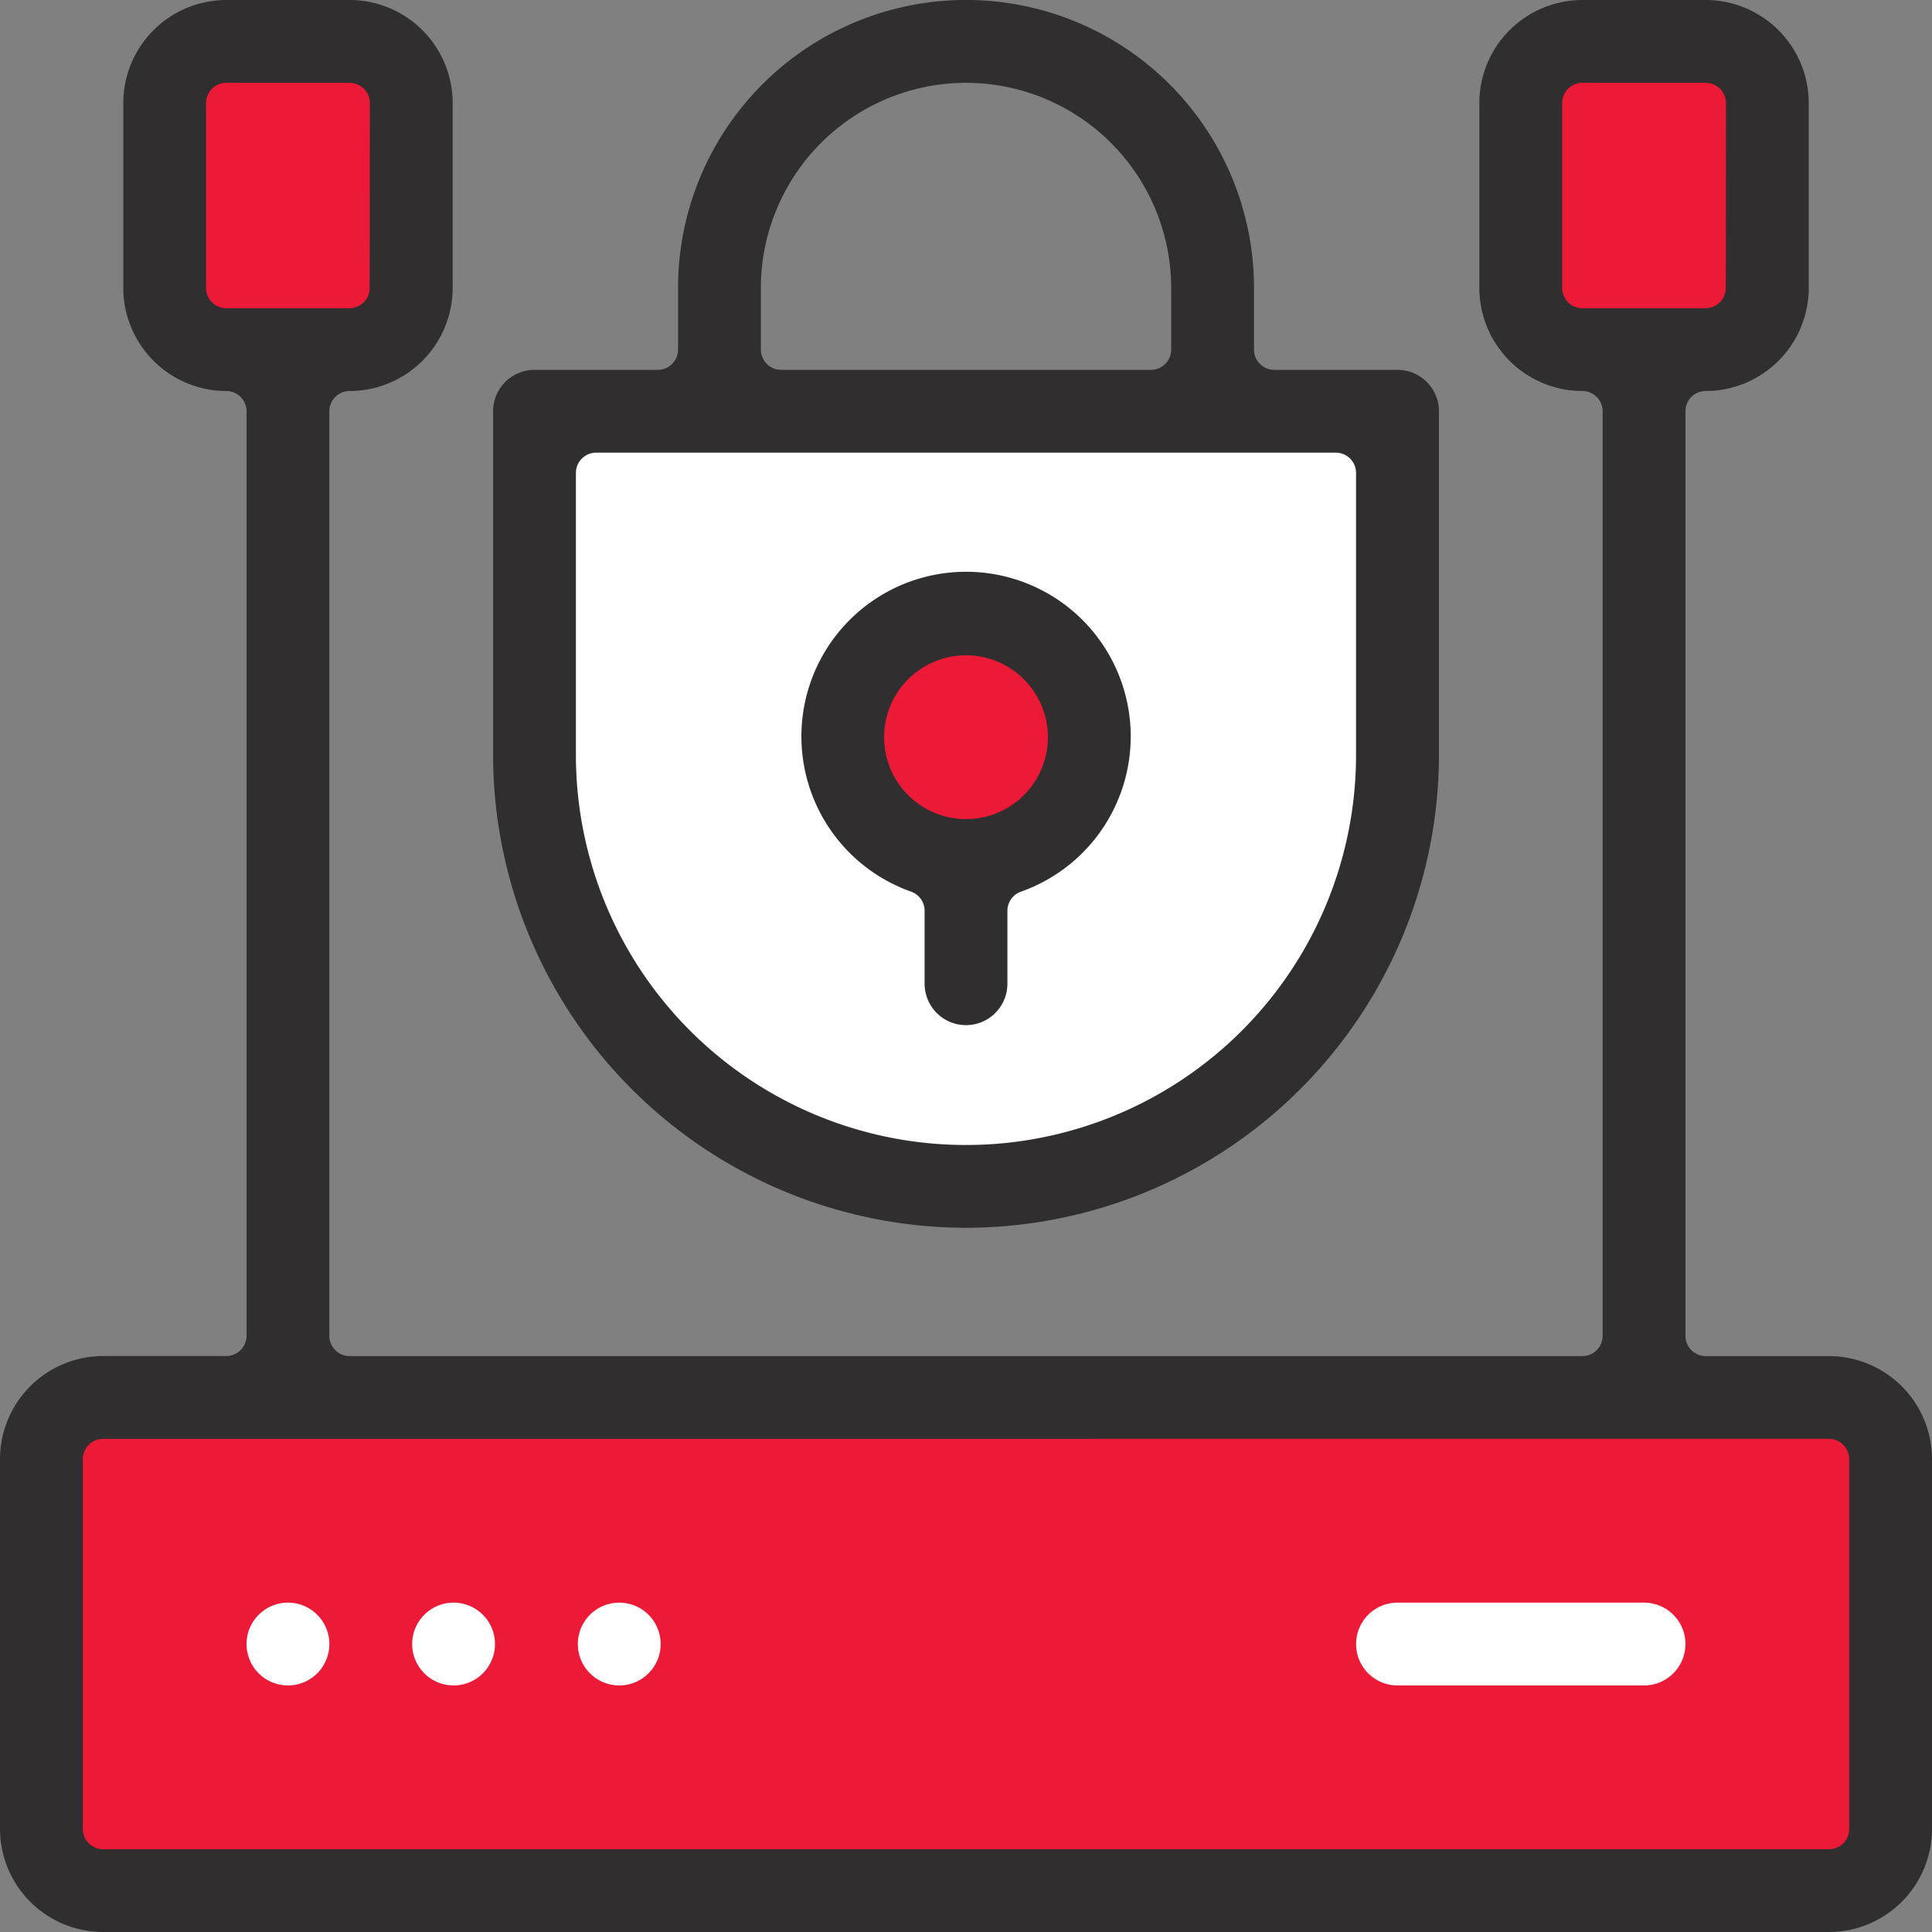
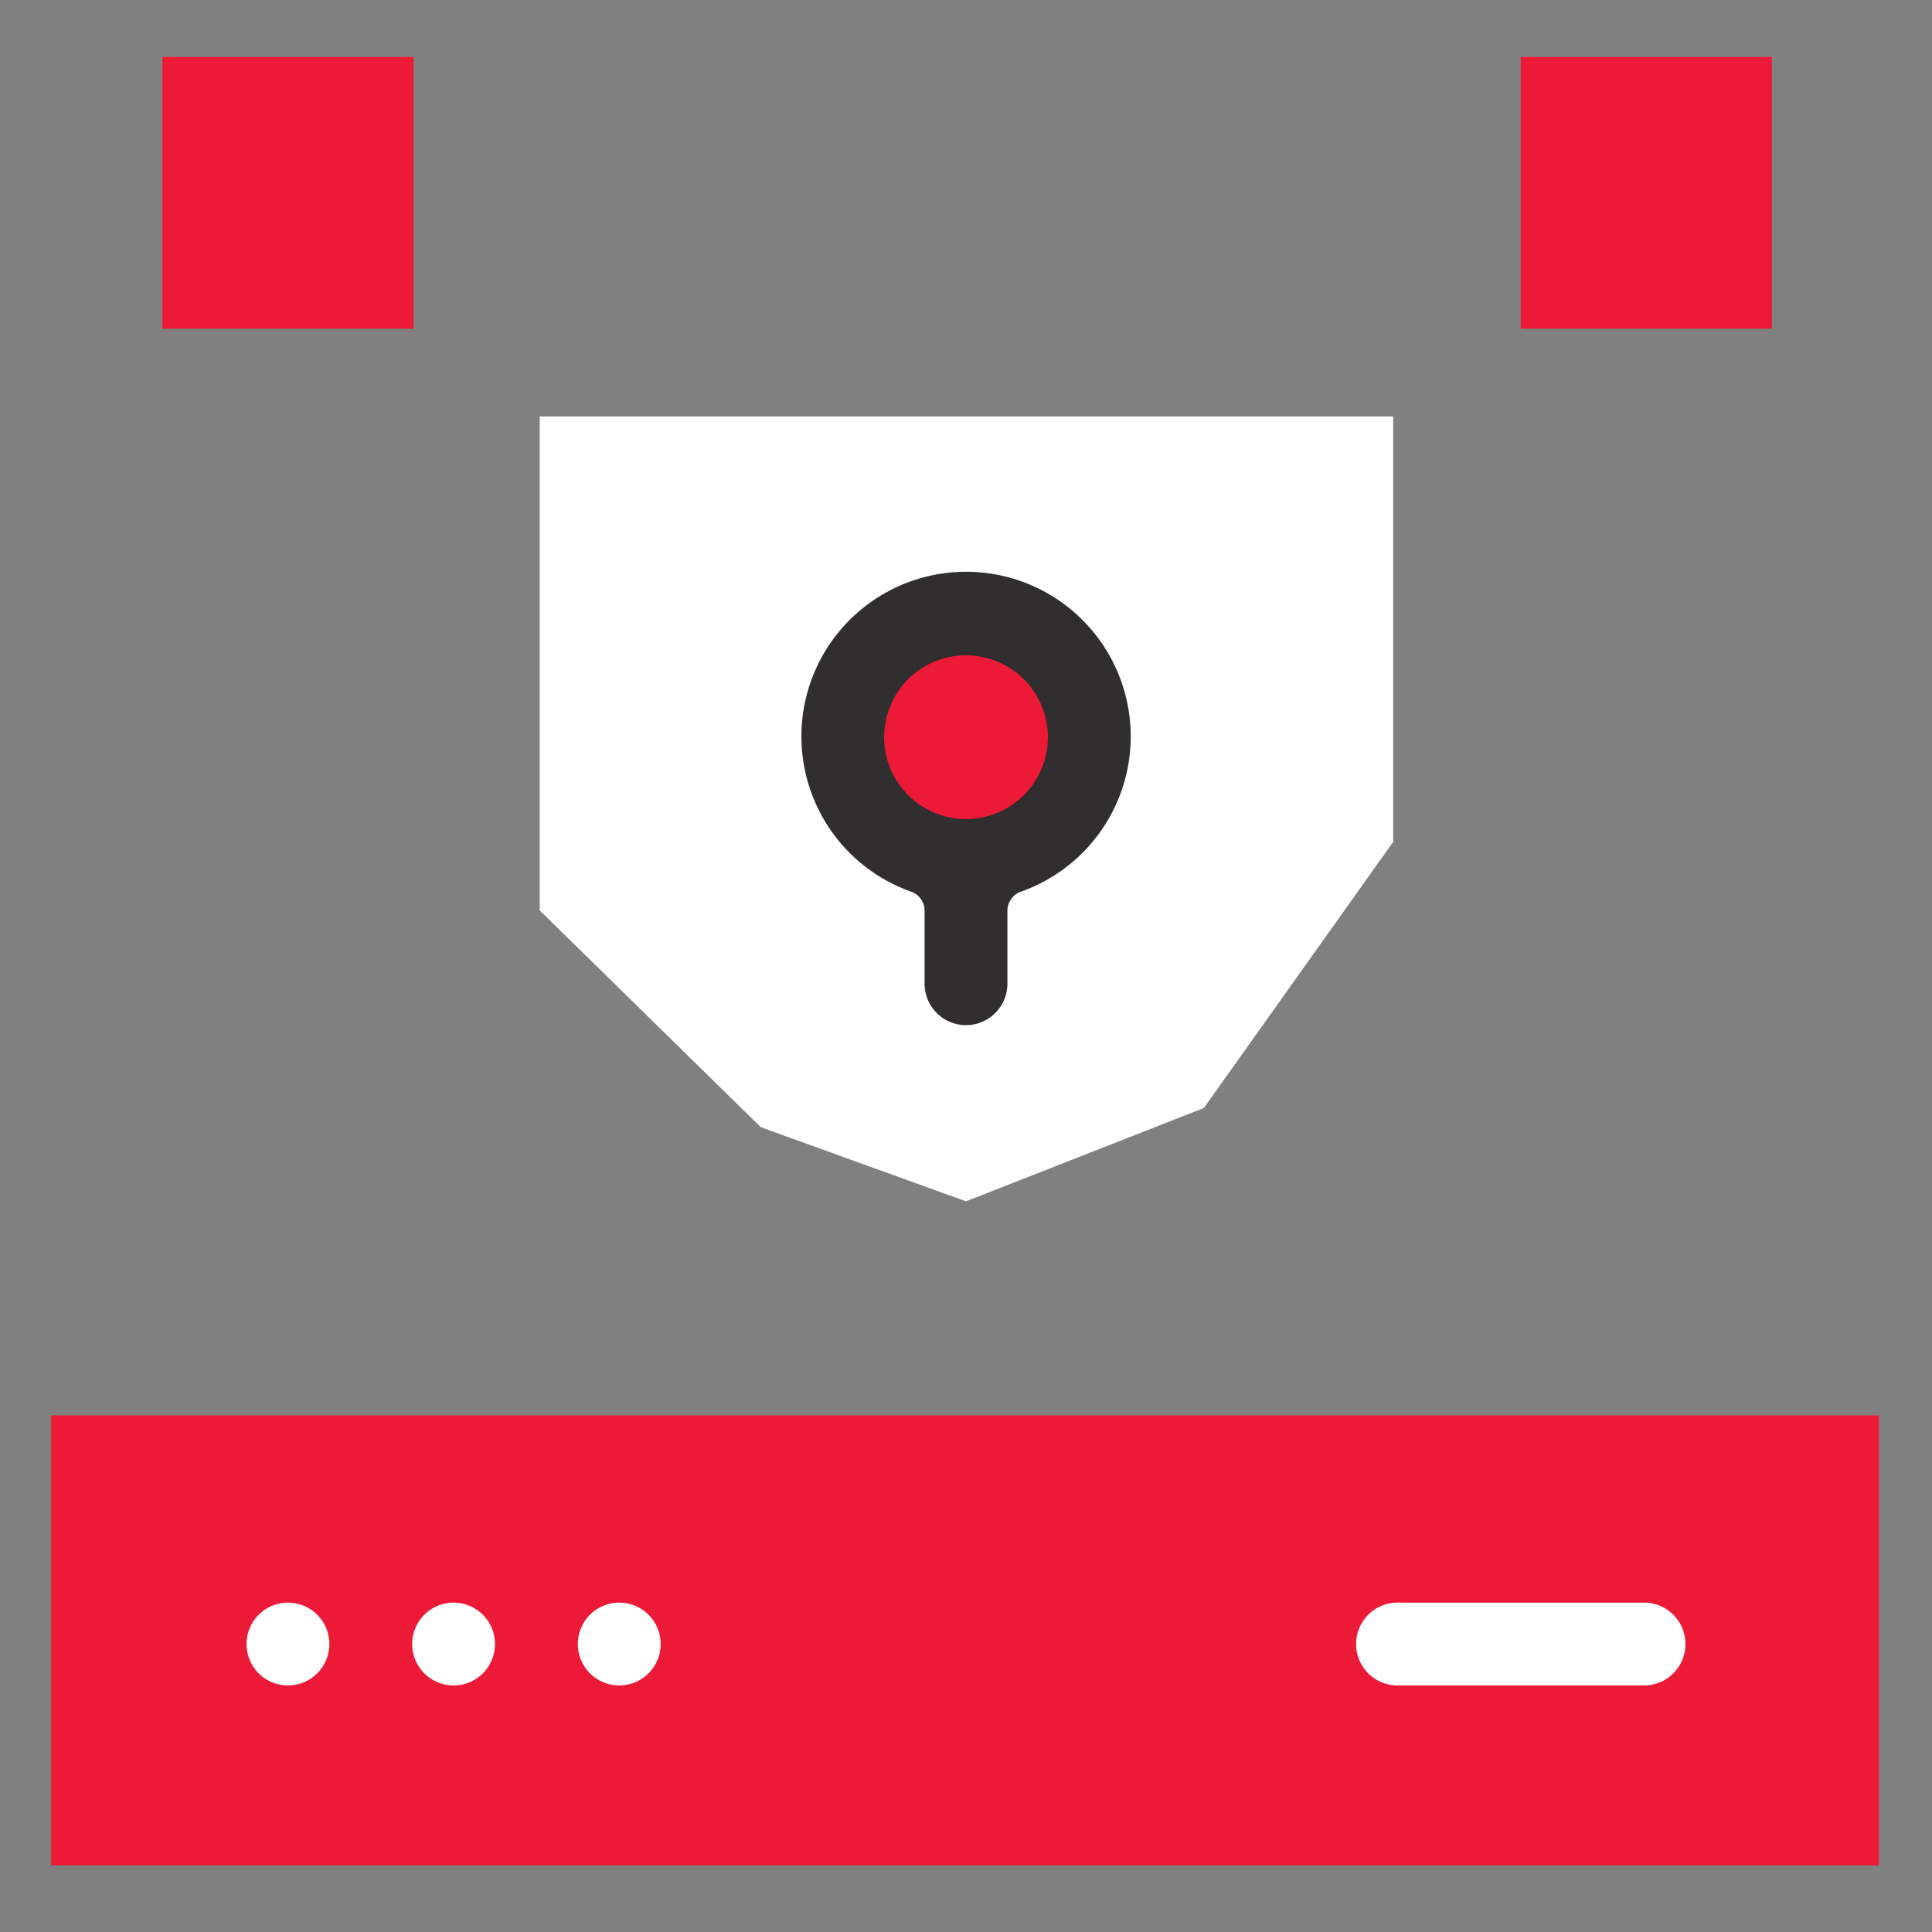
<svg xmlns="http://www.w3.org/2000/svg" viewBox="0 0 44 44">
  <rect x="0" y="0" width="44" height="44" fill="#808080" stroke="none" />
  <defs>
    <style>.cls-1{fill:#fff;}.cls-2{fill:#ed1a37;}.cls-3{fill:#302e2f;}</style>
  </defs>
  <g id="Слой_2" data-name="Слой 2">
    <g id="Layer_1" data-name="Layer 1">
      <polygon class="cls-1" points="12.292 9.484 12.292 20.734 17.328 25.672 22 27.359 27.417 25.234 31.729 19.172 31.729 9.484 12.292 9.484" />
      <rect class="cls-2" x="34.634" y="1.297" width="5.72" height="6.188" />
      <rect class="cls-2" x="3.698" y="1.297" width="5.72" height="6.188" />
      <rect class="cls-2" x="1.167" y="32.234" width="41.625" height="10.25" />
      <path class="cls-2" d="M24.863,16.788a2.852,2.852,0,1,1-2.852-2.852A2.852,2.852,0,0,1,24.863,16.788Z" />
-       <path class="cls-3" d="M2.347,44A2.35,2.35,0,0,1,0,41.653V33.23a2.35,2.35,0,0,1,2.347-2.347H5.154a.461.461,0,0,0,.461-.461V9.366a.461.461,0,0,0-.461-.461A2.35,2.35,0,0,1,2.808,6.558V2.347A2.35,2.35,0,0,1,5.154,0H7.962a2.349,2.349,0,0,1,2.347,2.347V6.558A2.35,2.35,0,0,1,7.962,8.905a.461.461,0,0,0-.461.461V30.423a.461.461,0,0,0,.461.461H36.038a.461.461,0,0,0,.461-.461V9.366a.461.461,0,0,0-.461-.461,2.35,2.35,0,0,1-2.347-2.347V2.347A2.35,2.35,0,0,1,36.038,0h2.808a2.35,2.35,0,0,1,2.347,2.347V6.558a2.35,2.35,0,0,1-2.347,2.347.461.461,0,0,0-.461.461V30.423a.461.461,0,0,0,.461.461h2.808A2.349,2.349,0,0,1,44,33.23v8.423A2.35,2.35,0,0,1,41.653,44Zm0-11.23a.461.461,0,0,0-.461.461v8.423a.461.461,0,0,0,.461.461H41.653a.461.461,0,0,0,.461-.461V33.23a.461.461,0,0,0-.461-.461ZM36.038,1.886a.461.461,0,0,0-.461.461V6.558a.461.461,0,0,0,.461.461h2.804a.461.461,0,0,0,.461-.46l.004-4.211a.461.461,0,0,0-.461-.461Zm-30.884,0a.461.461,0,0,0-.461.461V6.558a.461.461,0,0,0,.461.461H7.958a.461.461,0,0,0,.461-.46l.004-4.211a.461.461,0,0,0-.461-.461Z" />
      <path class="cls-1" d="M5.615,37.442h0a.943.943,0,0,1,.943-.943h0a.943.943,0,0,1,.943.943h0a.943.943,0,0,1-.943.943h0A.943.943,0,0,1,5.615,37.442Z" />
      <path class="cls-1" d="M9.387,37.442h0a.943.943,0,0,1,.943-.943h0a.943.943,0,0,1,.943.943h0a.943.943,0,0,1-.943.943h0A.943.943,0,0,1,9.387,37.442Z" />
      <path class="cls-1" d="M13.16,37.442h0a.943.943,0,0,1,.943-.943h0a.943.943,0,0,1,.943.943h0a.943.943,0,0,1-.943.943h0A.943.943,0,0,1,13.16,37.442Z" />
      <path class="cls-1" d="M30.884,37.442h0a.943.943,0,0,1,.943-.943h5.615a.943.943,0,0,1,.943.943h0a.943.943,0,0,1-.943.943H31.827A.943.943,0,0,1,30.884,37.442Z" />
-       <path class="cls-3" d="M22,27.962A10.782,10.782,0,0,1,11.23,17.192V9.366a.944.944,0,0,1,.943-.943H14.981a.461.461,0,0,0,.461-.461V6.558a6.558,6.558,0,0,1,13.117,0V7.962a.461.461,0,0,0,.461.461h2.808a.944.944,0,0,1,.943.943v7.827A10.782,10.782,0,0,1,22,27.962ZM13.577,10.309a.461.461,0,0,0-.461.461v6.423a8.883,8.883,0,1,0,17.767,0V10.77a.461.461,0,0,0-.461-.461ZM22,1.886a4.677,4.677,0,0,0-4.672,4.672V7.962a.461.461,0,0,0,.461.461h8.423a.461.461,0,0,0,.461-.461V6.558A4.677,4.677,0,0,0,22,1.886Z" />
      <path class="cls-3" d="M22,23.347a.944.944,0,0,1-.943-.943V20.741a.461.461,0,0,0-.306-.434,3.75,3.75,0,1,1,2.498.001.461.461,0,0,0-.306.434v1.662A.944.944,0,0,1,22,23.347Zm0-8.423a1.865,1.865,0,1,0,1.865,1.865A1.867,1.867,0,0,0,22,14.924Z" />
    </g>
  </g>
</svg>